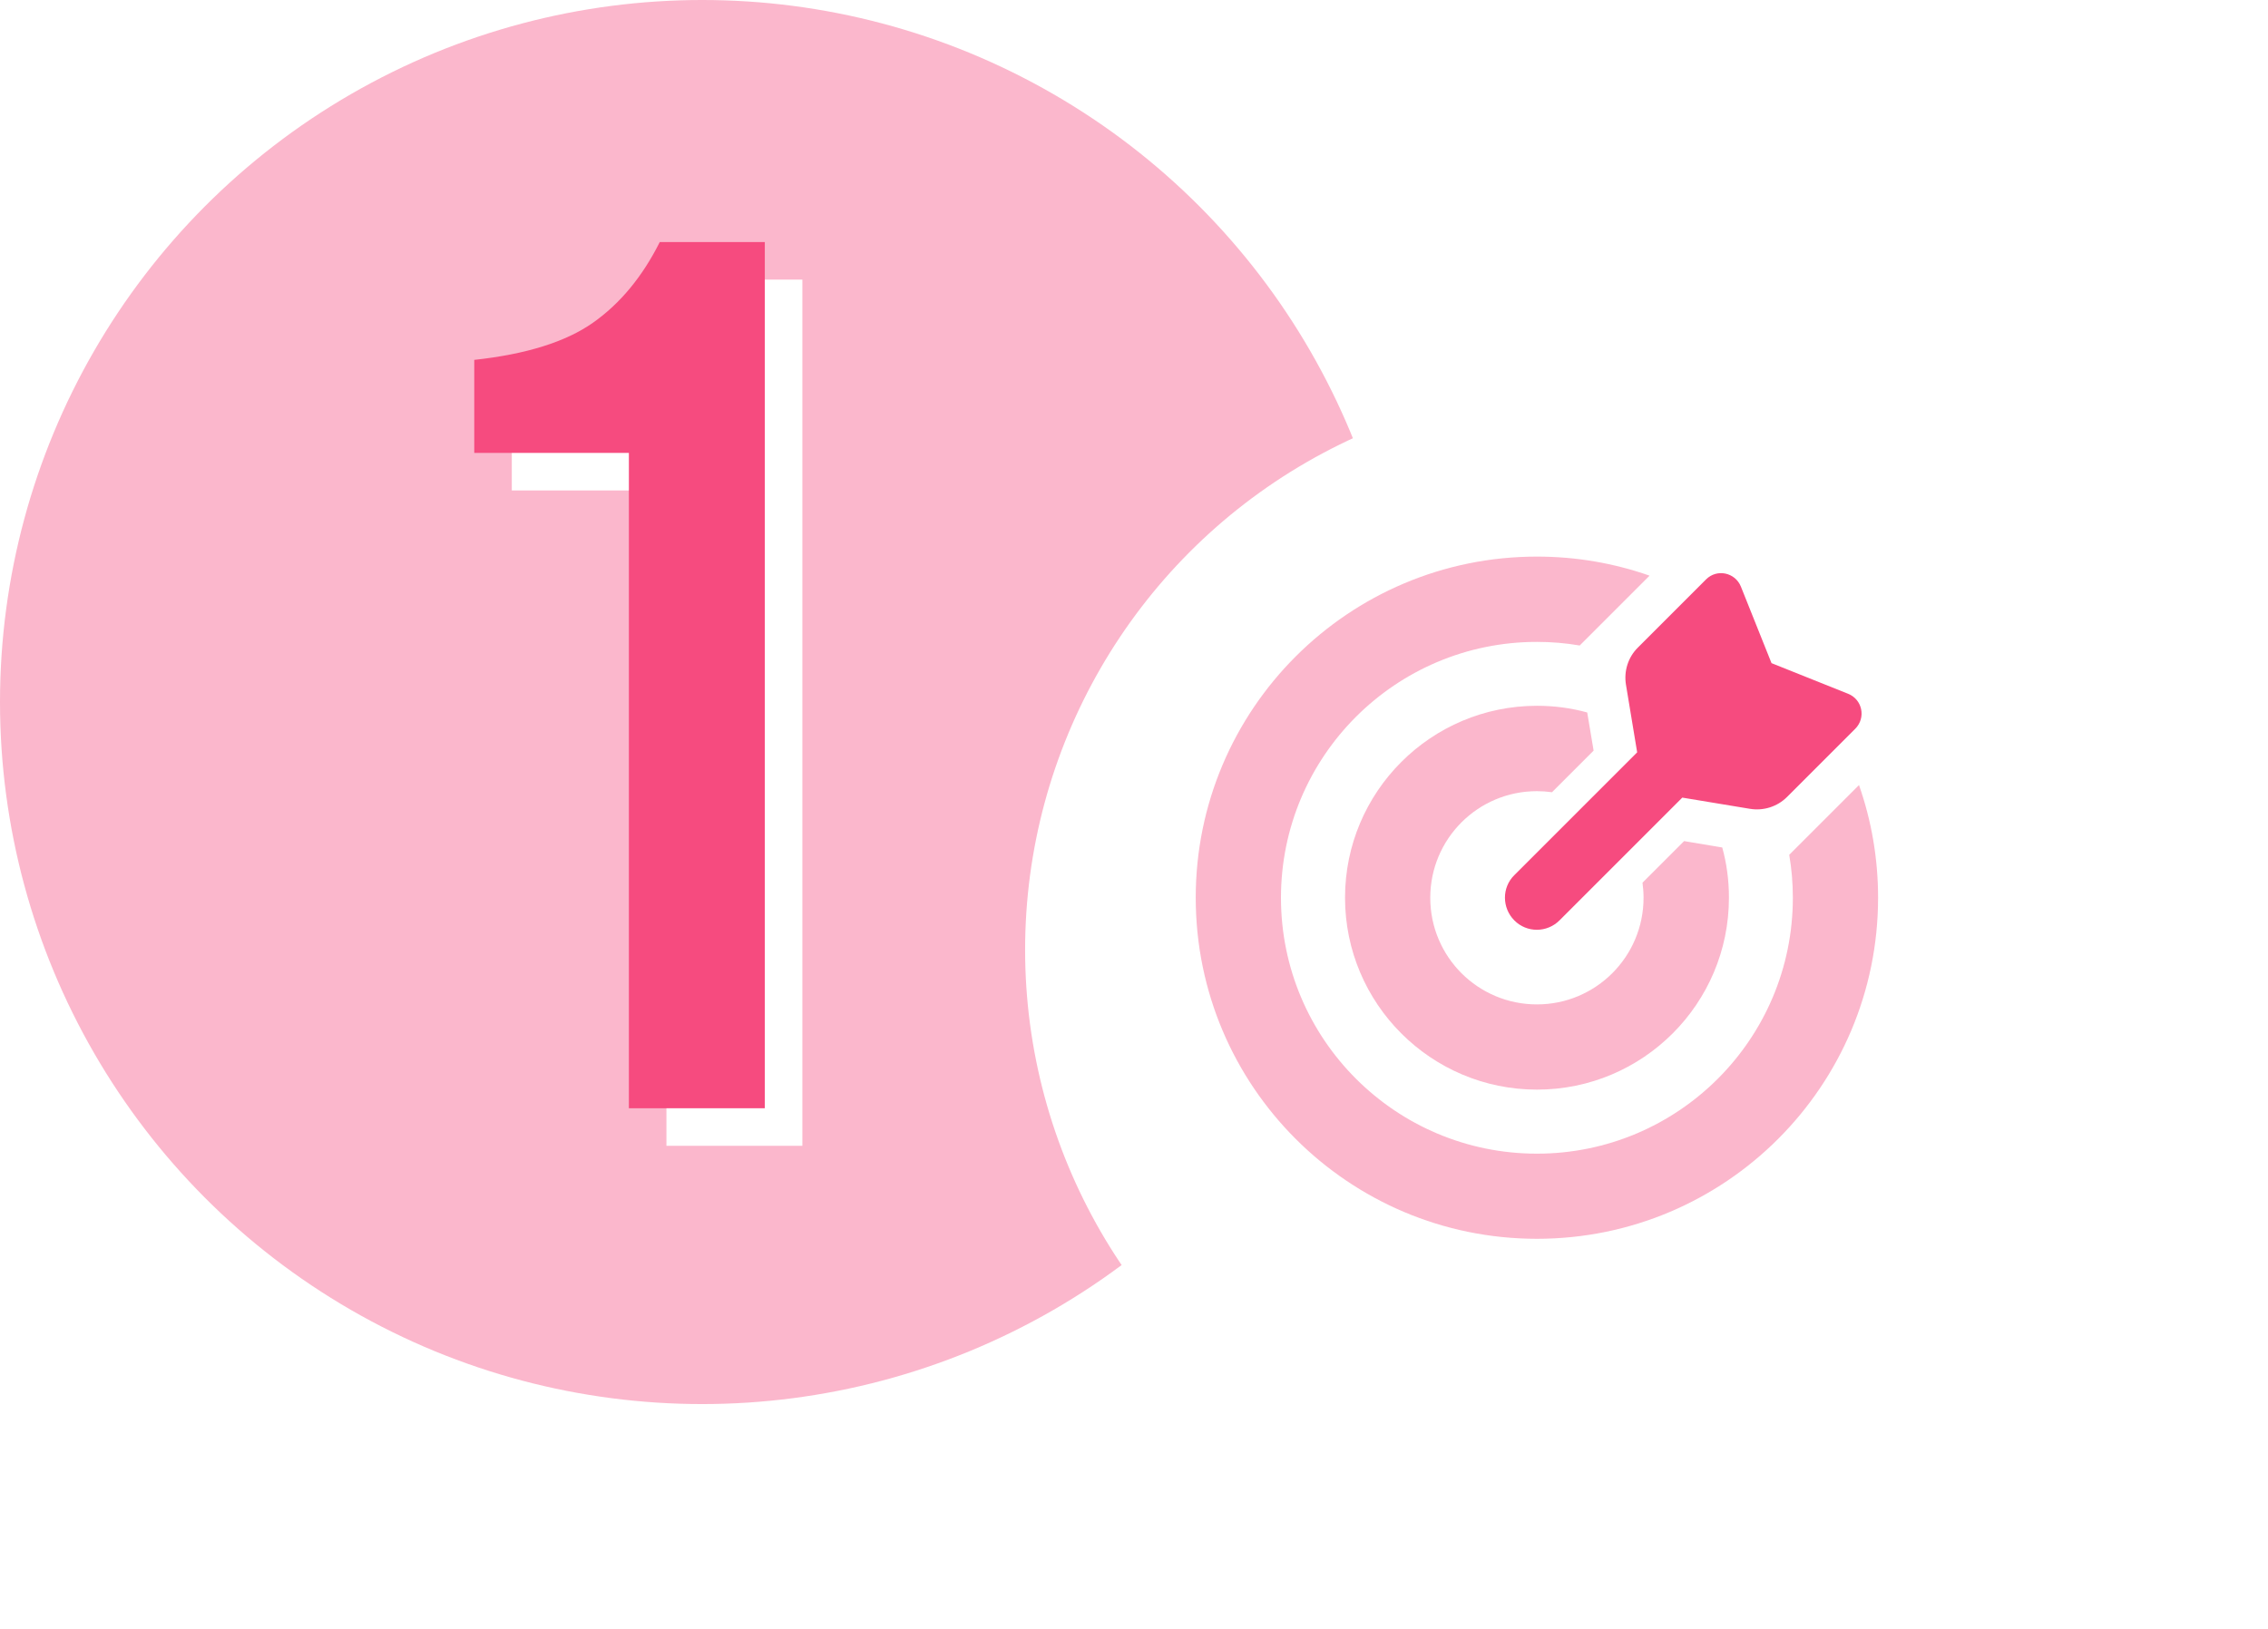
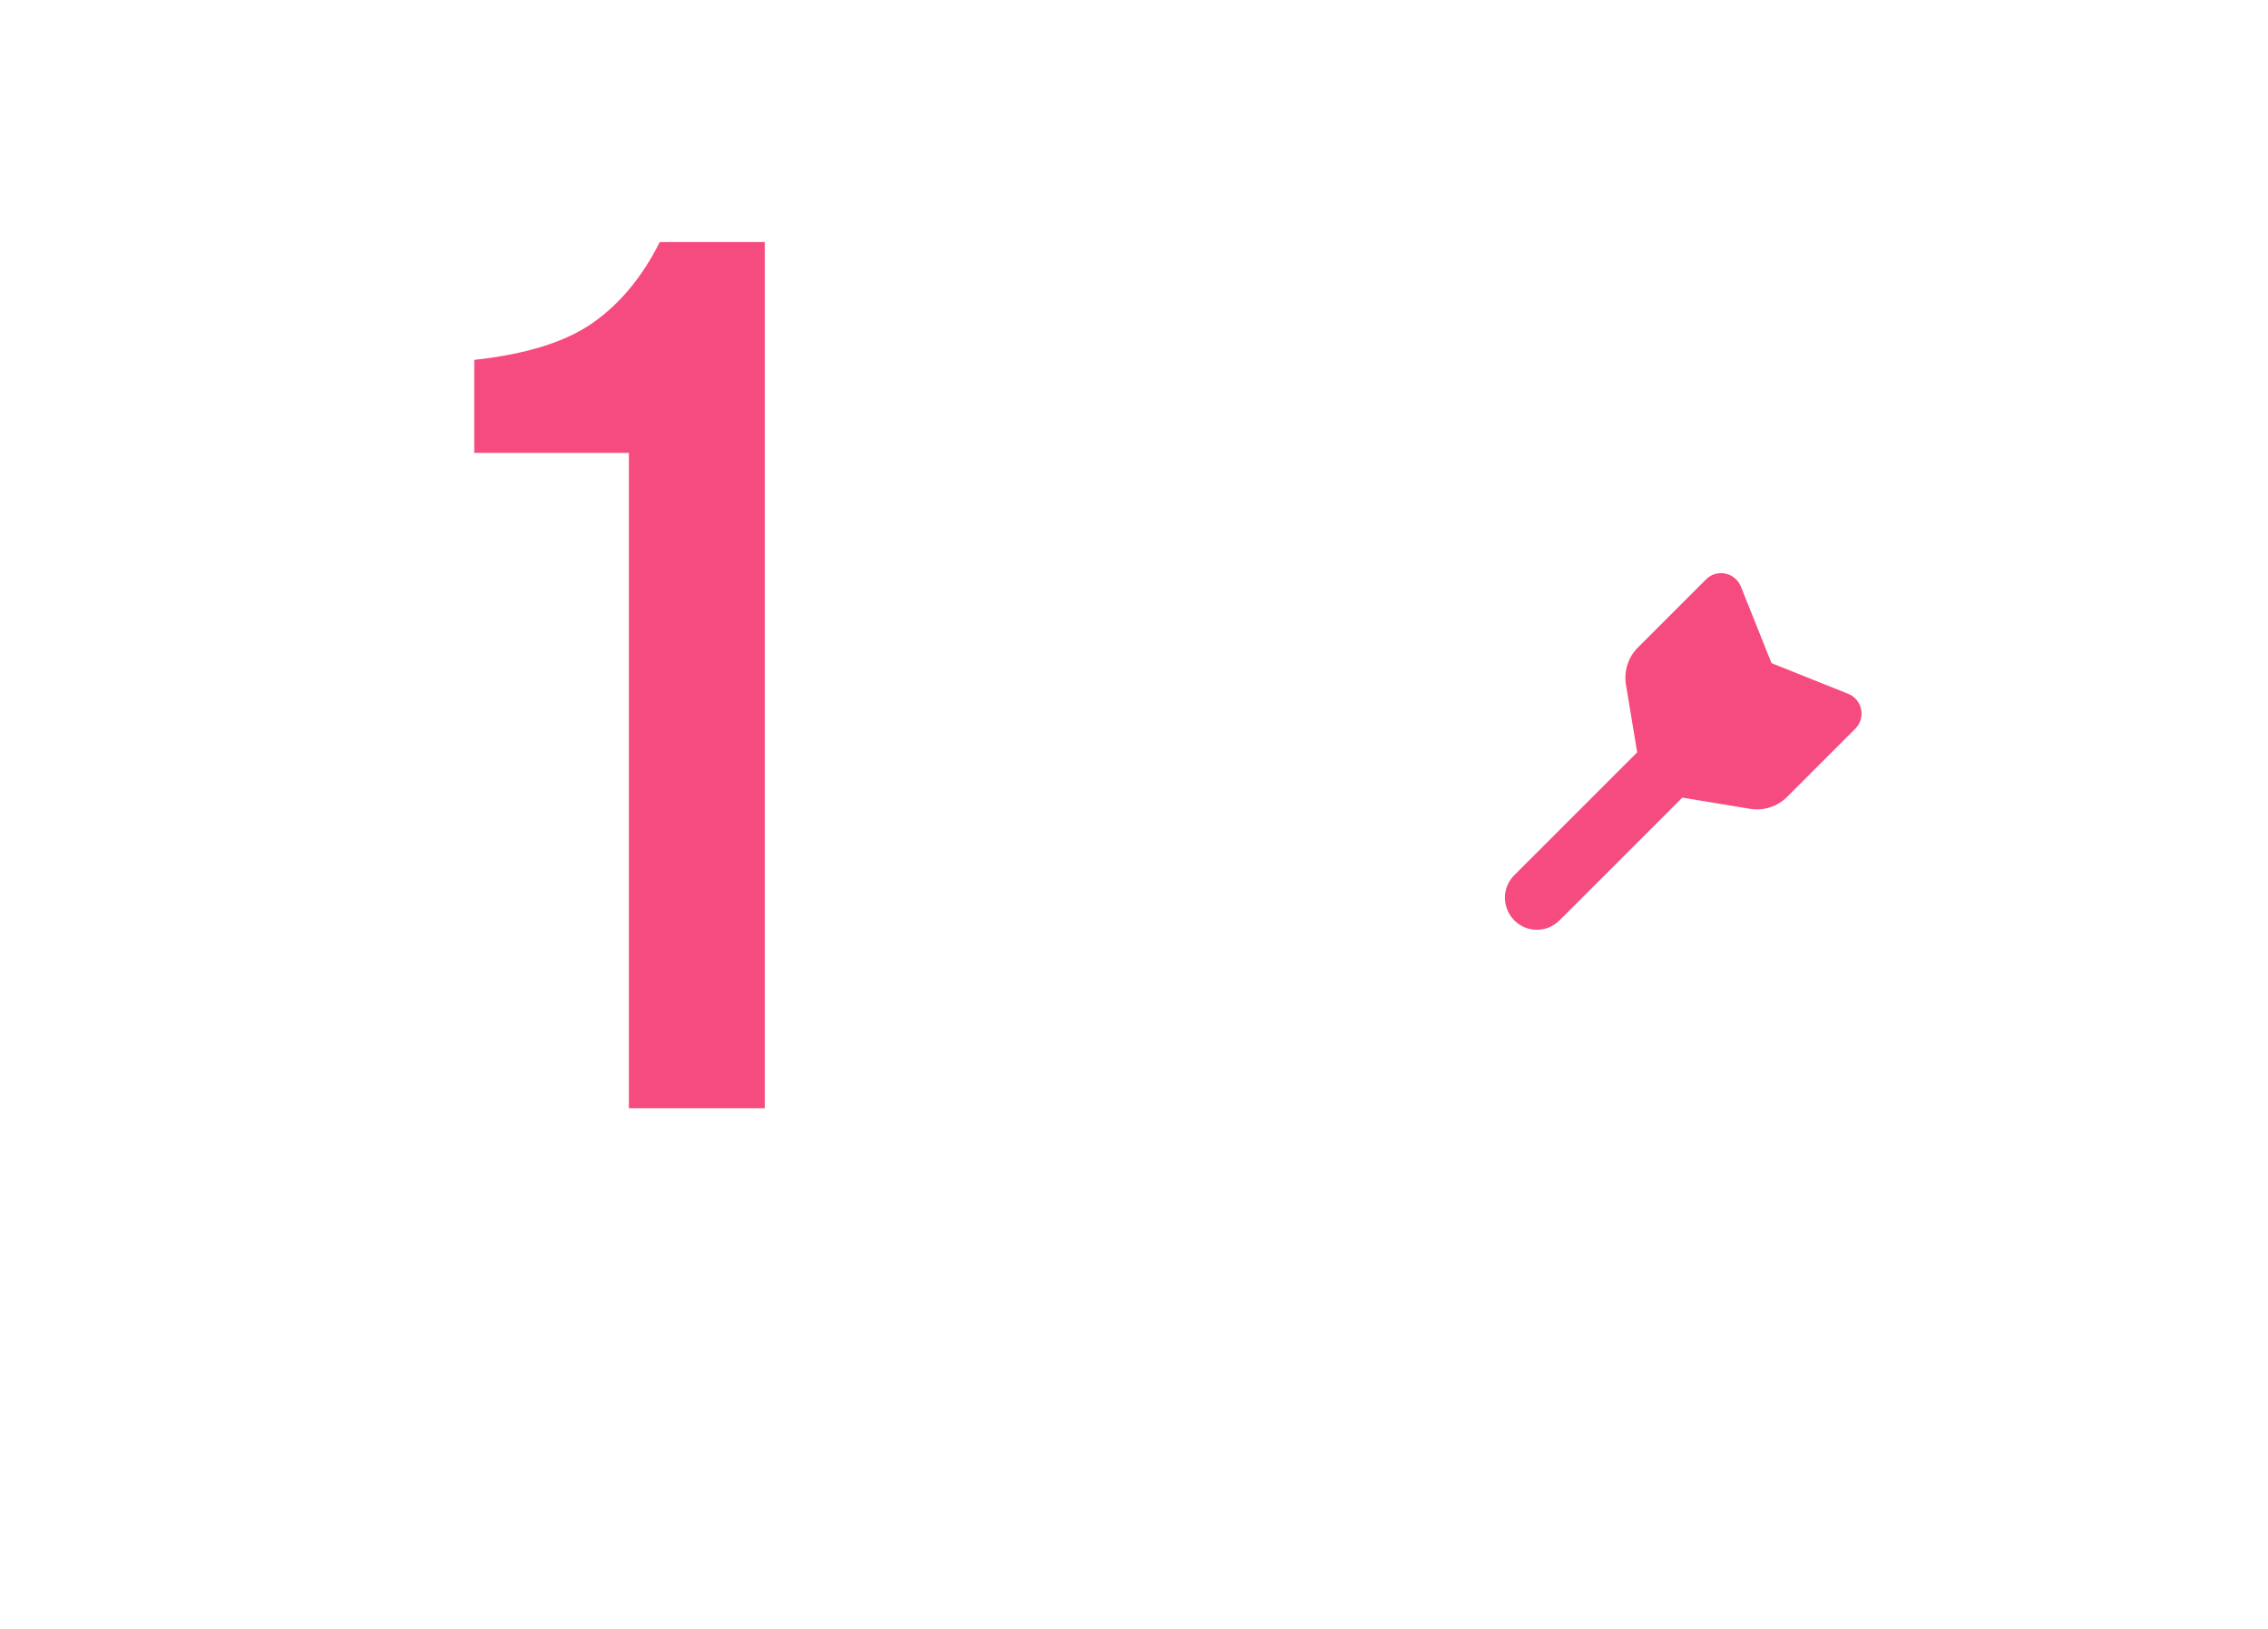
<svg xmlns="http://www.w3.org/2000/svg" id="Layer_2" data-name="Layer 2" viewBox="0 0 302 217">
  <defs>
    <style> .cls-1 { fill: #fbb7cc; } .cls-1, .cls-2, .cls-3, .cls-4, .cls-5 { stroke-width: 0px; } .cls-2 { isolation: isolate; opacity: .4; } .cls-2, .cls-4 { fill: #f64b7f; } .cls-3 { filter: url(#drop-shadow-1); } .cls-3, .cls-5 { fill: #fff; } </style>
    <filter id="drop-shadow-1" filterUnits="userSpaceOnUse">
      <feOffset dx="7" dy="7" />
      <feGaussianBlur result="blur" stdDeviation="5" />
      <feFlood flood-color="#000" flood-opacity=".25" />
      <feComposite in2="blur" operator="in" />
      <feComposite in="SourceGraphic" />
    </filter>
  </defs>
  <g id="Layer_2-2" data-name="Layer 2">
    <g>
-       <circle class="cls-1" cx="93.5" cy="93.5" r="93.5" />
      <path class="cls-5" d="M106.84,37.24v115.36h-18.1v-87.28h-20.59v-12.39c6.92-.75,12.19-2.4,15.81-4.95s6.58-6.13,8.89-10.74h14Z" />
      <path class="cls-4" d="M101.84,32.24v115.36h-18.1V60.32h-20.59v-12.39c6.92-.75,12.19-2.4,15.81-4.95s6.58-6.13,8.89-10.74h14Z" />
      <circle class="cls-3" cx="204.5" cy="119.5" r="75" />
      <g>
        <path class="cls-4" d="M218,100.2l-1.49-9c-.3-1.81.28-3.66,1.58-4.95l9.09-9.09c1.44-1.44,3.87-.92,4.63.96l4.08,10.2,10.2,4.08c1.9.76,2.4,3.19.96,4.65l-9.09,9.09c-1.3,1.3-3.14,1.88-4.95,1.58l-9-1.49-16.35,16.35c-1.67,1.67-4.37,1.67-6.02,0s-1.67-4.37,0-6.02l16.35-16.35v-.02Z" />
-         <path class="cls-2" d="M218.71,117.56c.09.66.14,1.33.14,2.01,0,7.84-6.35,14.2-14.2,14.2s-14.2-6.35-14.2-14.2,6.35-14.2,14.2-14.2c.67,0,1.35.05,2.01.14l5.54-5.54-.85-5.08c-2.13-.59-4.38-.89-6.69-.89-14.11,0-25.56,11.45-25.56,25.56s11.45,25.56,25.56,25.56,25.56-11.45,25.56-25.56c0-2.32-.3-4.56-.89-6.69l-5.08-.85-5.54,5.54h0ZM238.25,113.87c.32,1.85.48,3.74.48,5.7,0,18.81-15.26,34.08-34.08,34.08s-34.08-15.26-34.08-34.08,15.26-34.08,34.08-34.08c1.93,0,3.83.16,5.7.48l1.65-1.65,7.65-7.65c-4.7-1.65-9.74-2.54-15-2.54-25.09,0-45.43,20.34-45.43,45.43s20.34,45.43,45.43,45.43,45.43-20.34,45.43-45.43c0-5.25-.89-10.29-2.54-15l-7.65,7.65-1.65,1.65h0Z" />
      </g>
    </g>
  </g>
</svg>